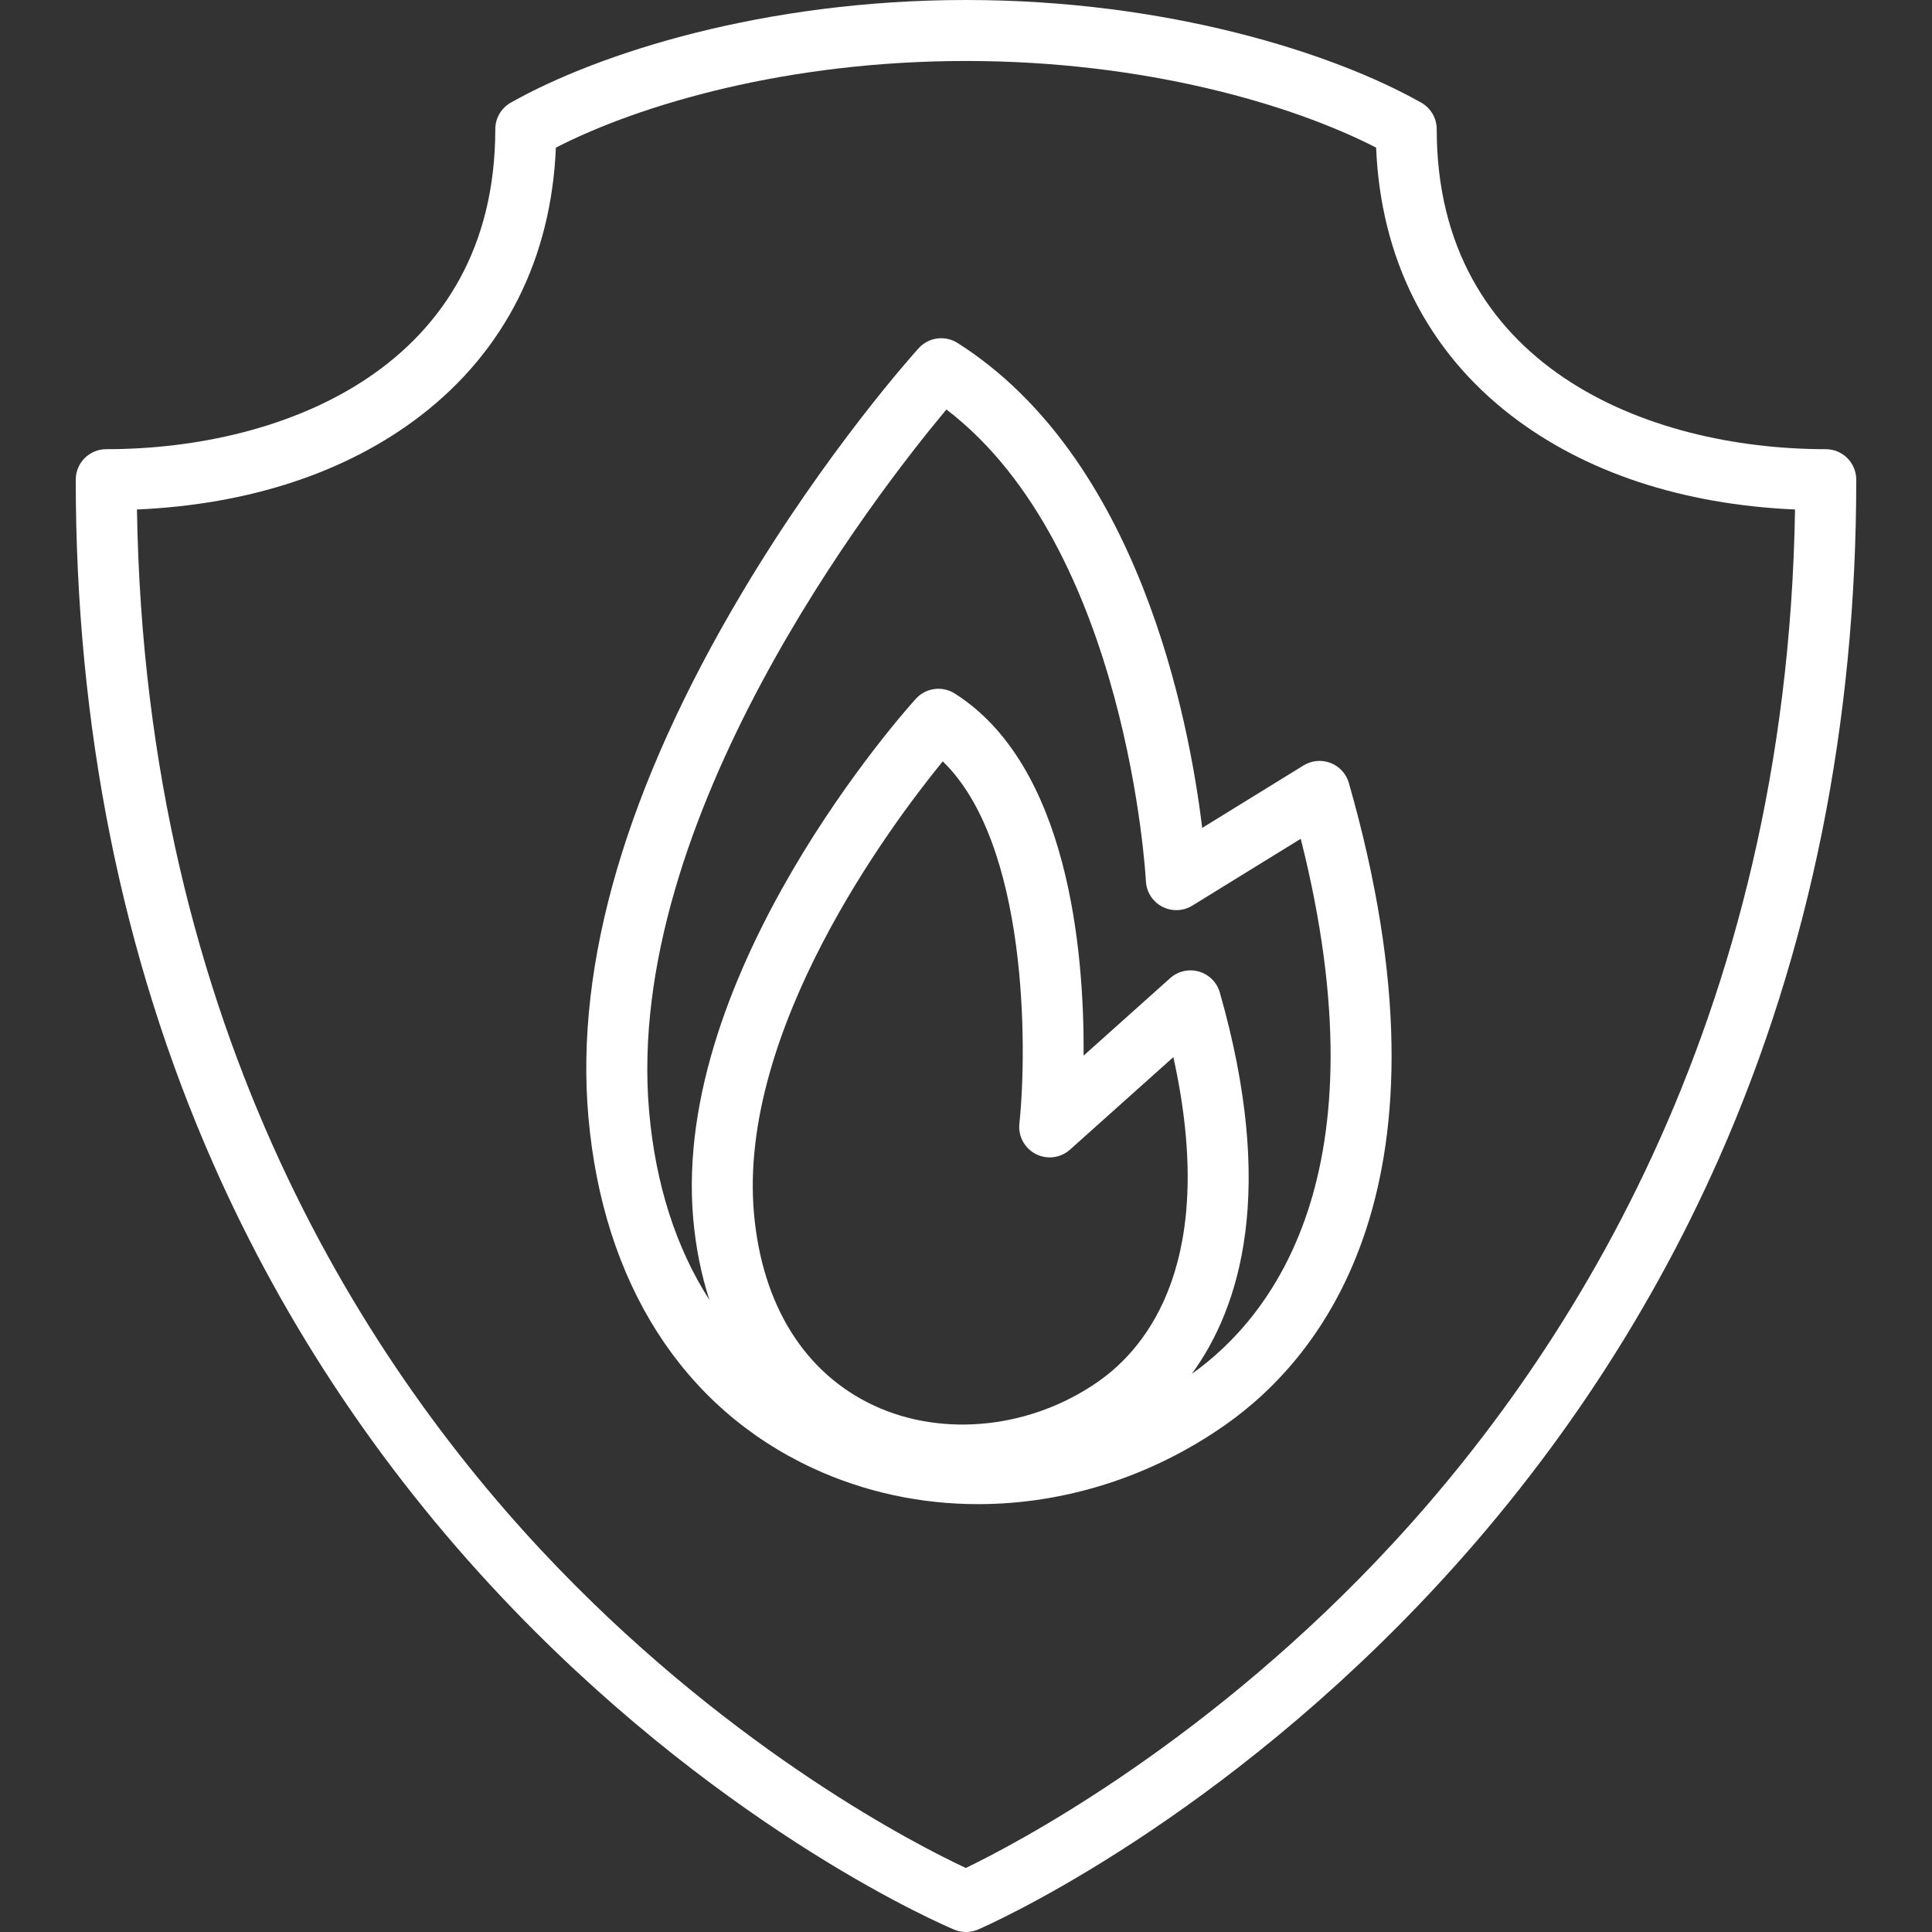
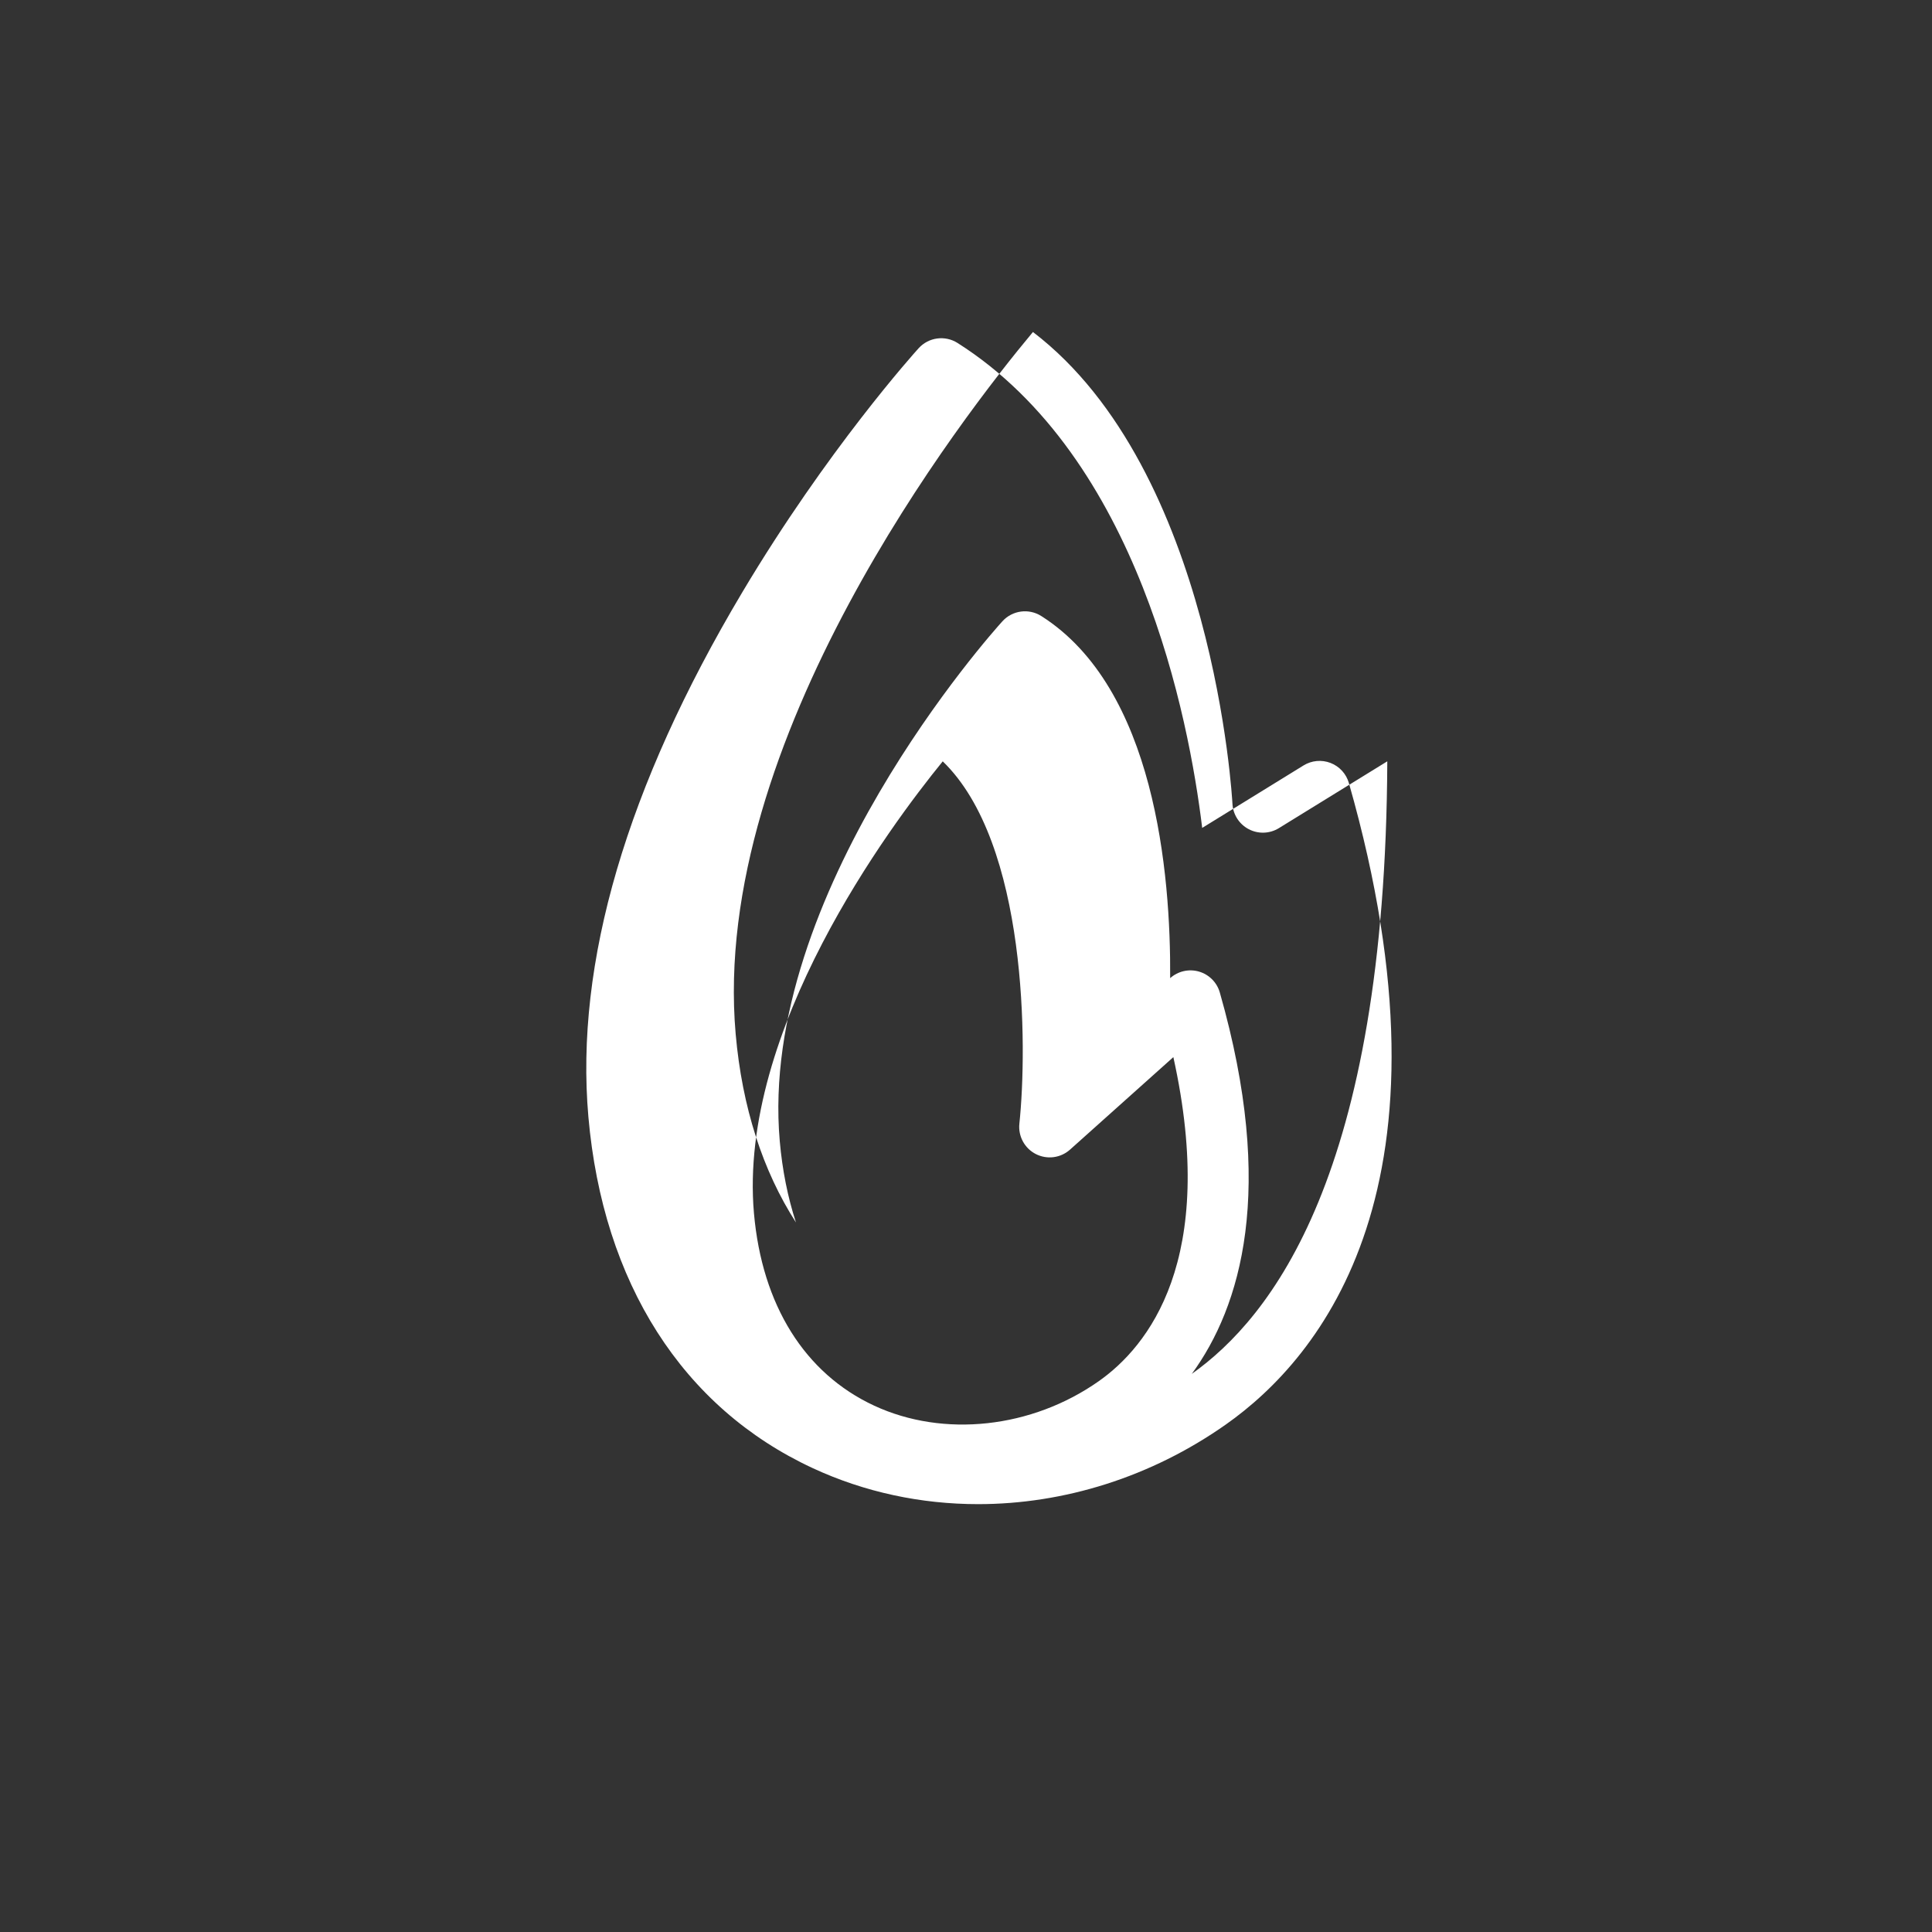
<svg xmlns="http://www.w3.org/2000/svg" version="1.1" id="Capa_1" x="0px" y="0px" viewBox="0 0 460 460" style="enable-background:new 0 0 460 460;" xml:space="preserve">
  <rect x="0" y="0" width="460" height="460" fill="#333333" stroke="none" />
  <g id="XMLID_993_">
-     <path id="XMLID_1032_" d="M316.806,181.657c-2.119-0.821-4.5-0.605-6.435,0.588l-24.135,14.877 c-3.18-26.215-15.123-88.098-58.248-115.462c-2.982-1.892-6.895-1.362-9.267,1.254c-0.88,0.97-21.774,24.154-42.035,58.185 c-27.502,46.191-39.814,88.183-36.595,124.811c3.476,39.552,22.435,69.253,53.382,83.631c12.395,5.759,25.843,8.589,39.411,8.589 c20.453,0,41.18-6.433,58.98-18.96c22.676-15.959,56.635-57.023,29.295-152.74C320.536,184.245,318.924,182.478,316.806,181.657z M246.618,274.771c2.671,1.368,5.912,0.951,8.149-1.052l24.602-22.022c10.699,48.356-6.139,68.978-17.747,77.148 c-15.954,11.229-36.952,13.519-53.497,5.831c-16.53-7.68-26.691-23.948-28.613-45.809c-3.825-43.517,32.213-91.965,44.95-107.593 c20.197,19.513,20.171,67.973,18.246,86.268C242.391,270.529,243.945,273.402,246.618,274.771z M283.762,327.116 c11.636-15.954,20.114-43.736,6.669-90.809c-0.687-2.404-2.563-4.286-4.966-4.98c-2.402-0.692-4.992-0.102-6.855,1.565 l-20.605,18.445c0.167-24.927-3.615-69.039-30.681-86.213c-2.983-1.893-6.895-1.363-9.267,1.254 c-2.378,2.623-58.177,64.924-53.006,123.761c0.608,6.912,1.908,13.387,3.857,19.368c-7.902-12.283-12.822-27.442-14.354-44.868 c-6.132-69.77,54.193-147.285,70.78-167.145c43.127,32.95,47.459,111.478,47.498,112.294c0.122,2.566,1.592,4.876,3.864,6.075 c2.272,1.198,5.009,1.107,7.196-0.242l25.81-15.91C329.89,279.74,302.572,313.749,283.762,327.116z" fill="#000000" style="fill: rgb(255, 255, 255);" />
-     <path id="XMLID_1434_" d="M434.707,106.949c-42.731,0-92.632-19.954-92.632-76.189c0-2.619-1.41-5.035-3.691-6.322 C317.45,12.624,277.985,0,230,0s-87.45,12.624-108.384,24.438c-2.281,1.287-3.691,3.703-3.691,6.322 c0,56.235-49.9,76.189-92.631,76.189c-4.009,0-7.259,3.25-7.259,7.259c0,58.724,10.969,113.417,32.601,162.559 c17.325,39.359,41.479,75.234,71.789,106.628c51.624,53.47,102.631,75.147,104.777,76.043c0.896,0.374,1.847,0.561,2.798,0.561 c0.979,0,1.958-0.198,2.875-0.594c2.145-0.925,53.118-23.279,104.717-77.075c30.3-31.592,54.447-67.503,71.77-106.735 c21.634-49,32.604-103.298,32.604-161.387C441.966,110.199,438.716,106.949,434.707,106.949z M327.538,371.838 c-42.86,44.833-86.274,67.464-97.587,72.919c-11.282-5.28-54.297-27.129-97.083-71.446 c-44.915-46.521-98.295-127.74-100.26-252.003c26.839-1.177,50.125-8.881,67.692-22.458c19.932-15.405,30.957-37.362,32.053-63.704 C152.445,24.84,187.494,14.518,230,14.518s77.555,10.322,97.647,20.628c1.095,26.343,12.12,48.3,32.053,63.705 c17.566,13.577,40.851,21.28,67.69,22.458C425.408,243.895,372.259,325.058,327.538,371.838z" fill="#000000" style="fill: rgb(255, 255, 255);" />
+     <path id="XMLID_1032_" d="M316.806,181.657c-2.119-0.821-4.5-0.605-6.435,0.588l-24.135,14.877 c-3.18-26.215-15.123-88.098-58.248-115.462c-2.982-1.892-6.895-1.362-9.267,1.254c-0.88,0.97-21.774,24.154-42.035,58.185 c-27.502,46.191-39.814,88.183-36.595,124.811c3.476,39.552,22.435,69.253,53.382,83.631c12.395,5.759,25.843,8.589,39.411,8.589 c20.453,0,41.18-6.433,58.98-18.96c22.676-15.959,56.635-57.023,29.295-152.74C320.536,184.245,318.924,182.478,316.806,181.657z M246.618,274.771c2.671,1.368,5.912,0.951,8.149-1.052l24.602-22.022c10.699,48.356-6.139,68.978-17.747,77.148 c-15.954,11.229-36.952,13.519-53.497,5.831c-16.53-7.68-26.691-23.948-28.613-45.809c-3.825-43.517,32.213-91.965,44.95-107.593 c20.197,19.513,20.171,67.973,18.246,86.268C242.391,270.529,243.945,273.402,246.618,274.771z M283.762,327.116 c11.636-15.954,20.114-43.736,6.669-90.809c-0.687-2.404-2.563-4.286-4.966-4.98c-2.402-0.692-4.992-0.102-6.855,1.565 c0.167-24.927-3.615-69.039-30.681-86.213c-2.983-1.893-6.895-1.363-9.267,1.254 c-2.378,2.623-58.177,64.924-53.006,123.761c0.608,6.912,1.908,13.387,3.857,19.368c-7.902-12.283-12.822-27.442-14.354-44.868 c-6.132-69.77,54.193-147.285,70.78-167.145c43.127,32.95,47.459,111.478,47.498,112.294c0.122,2.566,1.592,4.876,3.864,6.075 c2.272,1.198,5.009,1.107,7.196-0.242l25.81-15.91C329.89,279.74,302.572,313.749,283.762,327.116z" fill="#000000" style="fill: rgb(255, 255, 255);" />
  </g>
</svg>